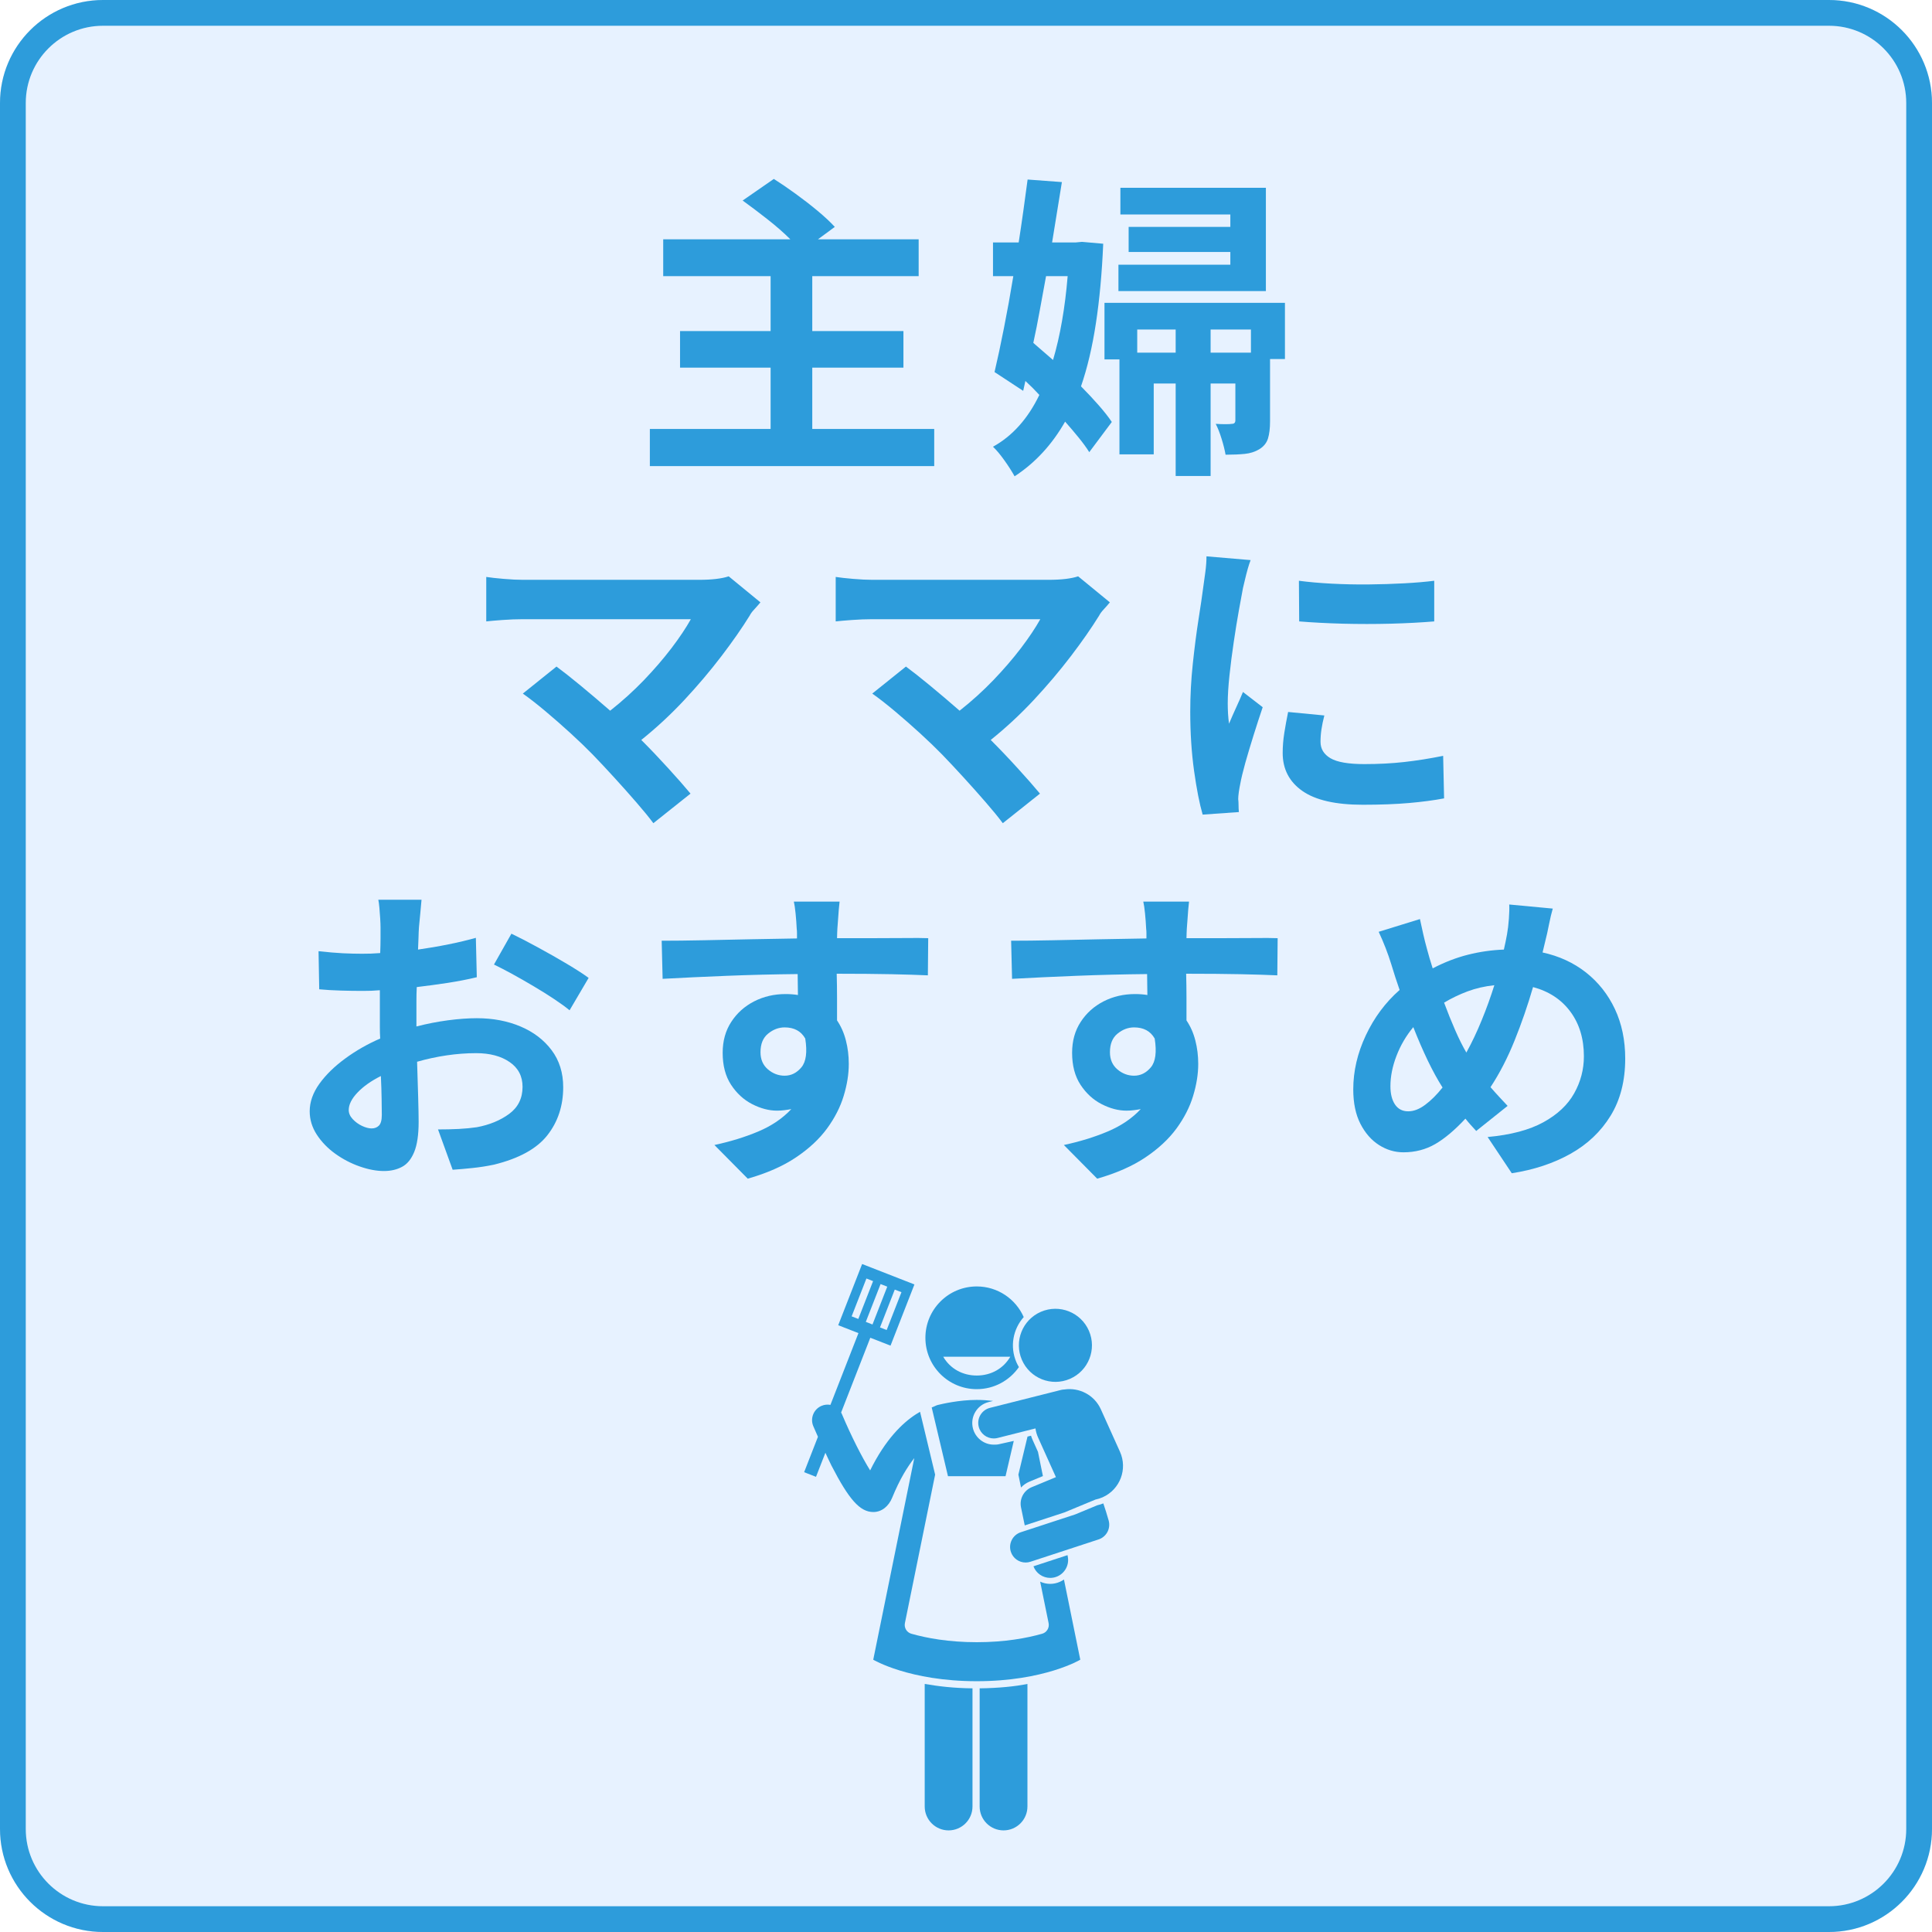
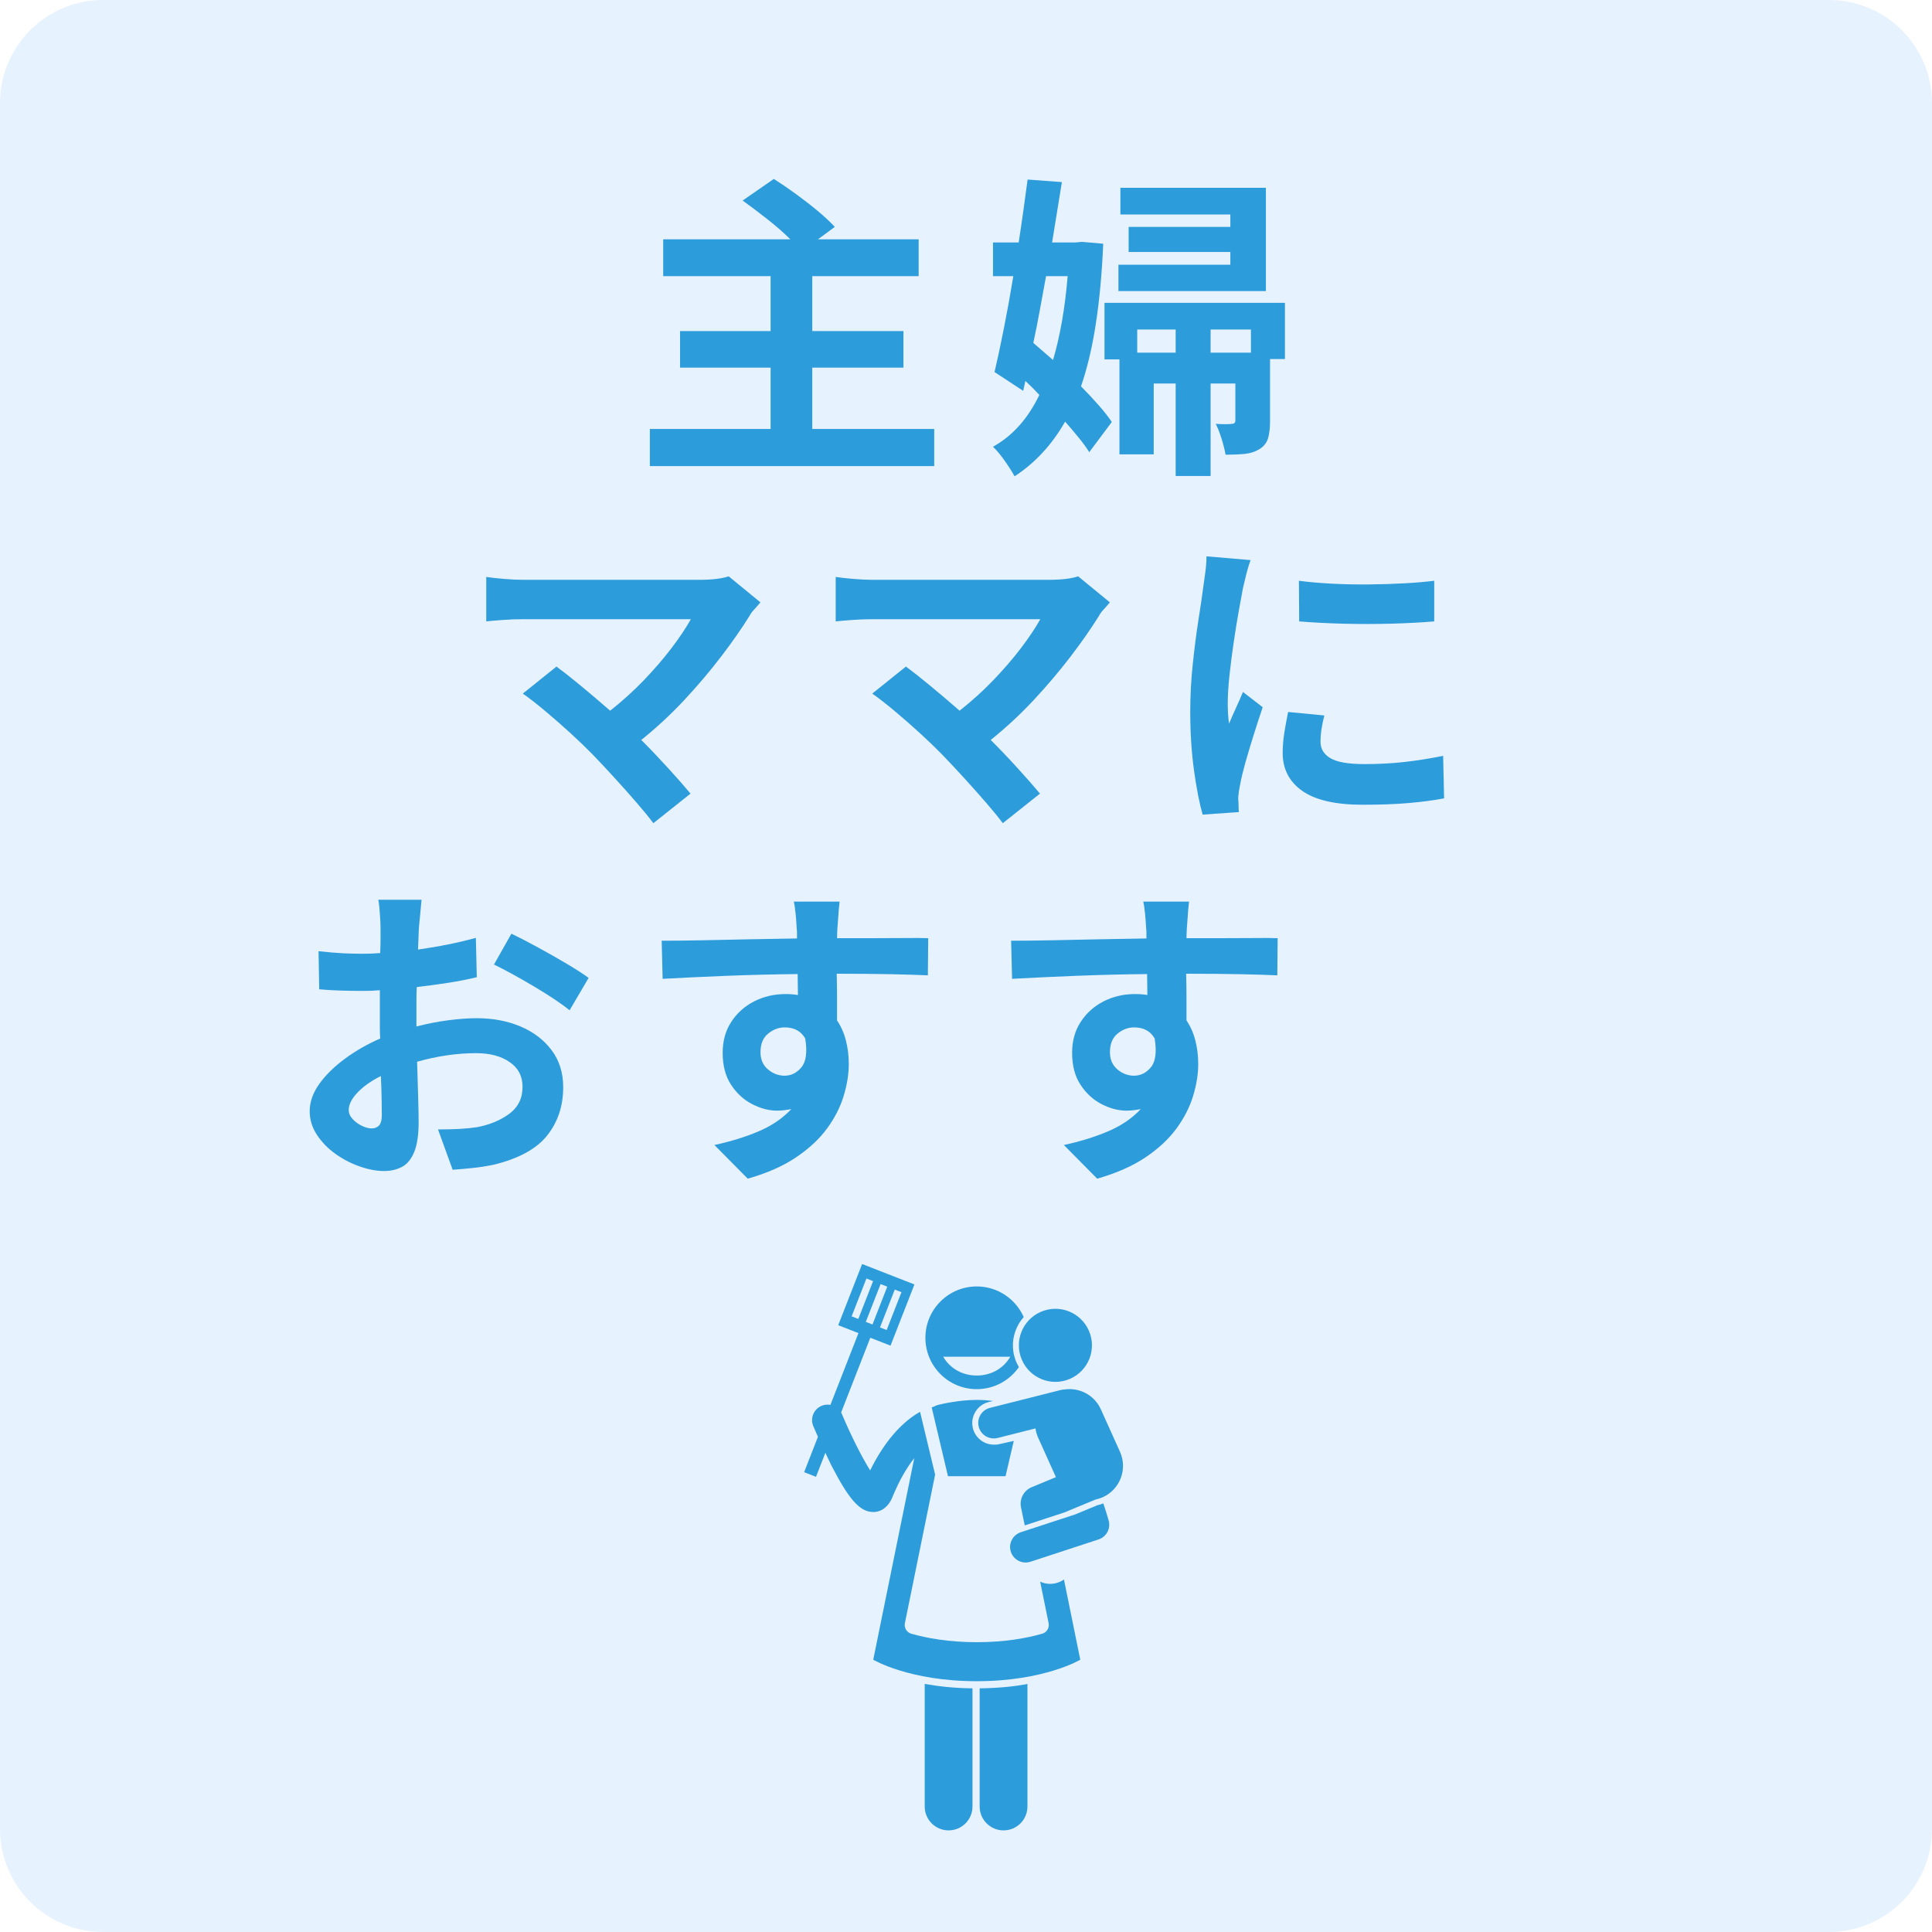
<svg xmlns="http://www.w3.org/2000/svg" width="600" zoomAndPan="magnify" viewBox="0 0 450 450" height="600" preserveAspectRatio="xMidYMid meet" version="1.0">
  <defs>
    <g />
    <clipPath id="312d2f998a">
      <path d="M 140.074 217.102 L 294.574 217.102 L 294.574 371.602 L 140.074 371.602 Z M 140.074 217.102 " clip-rule="nonzero" />
    </clipPath>
    <clipPath id="4de6db30d5">
      <path d="M 24 0 L 426 0 C 439.254 0 450 10.746 450 24 L 450 426 C 450 439.254 439.254 450 426 450 L 24 450 C 10.746 450 0 439.254 0 426 L 0 24 C 0 10.746 10.746 0 24 0 Z M 24 0 " clip-rule="nonzero" />
    </clipPath>
    <clipPath id="b1b99ee6c3">
      <path d="M 228 392 L 240 392 L 240 426.414 L 228 426.414 Z M 228 392 " clip-rule="nonzero" />
    </clipPath>
    <clipPath id="5574cbc3e0">
      <path d="M 215 392 L 227 392 L 227 426.414 L 215 426.414 Z M 215 392 " clip-rule="nonzero" />
    </clipPath>
    <clipPath id="9e94975df5">
      <path d="M 187.148 294.414 L 252 294.414 L 252 392 L 187.148 392 Z M 187.148 294.414 " clip-rule="nonzero" />
    </clipPath>
  </defs>
  <rect x="-45" width="540" fill="#ffffff" y="-45" height="540" fill-opacity="1" />
  <rect x="-45" width="540" fill="#ffffff" y="-45" height="540" fill-opacity="1" />
  <g clip-path="url(#312d2f998a)">
    <path fill="#36578c" d="M 272.047 239.742 C 257.445 225.141 238.031 217.102 217.383 217.102 C 196.734 217.102 177.32 225.141 162.719 239.742 C 148.117 254.344 140.074 273.758 140.074 294.41 C 140.074 315.059 148.117 334.473 162.719 349.074 C 177.32 363.676 196.734 371.719 217.383 371.719 C 238.031 371.719 257.445 363.676 272.047 349.074 C 286.648 334.473 294.691 315.059 294.691 294.41 C 294.691 273.758 286.648 254.344 272.047 239.742 Z M 148.625 294.41 C 148.625 285.801 150.219 277.555 153.125 269.953 L 180.93 269.953 C 179.684 277.734 179.031 285.969 179.031 294.41 C 179.031 302.566 179.641 310.531 180.805 318.082 L 152.824 318.082 C 150.109 310.699 148.625 302.723 148.625 294.41 Z M 187.582 294.41 C 187.582 285.914 188.273 277.668 189.59 269.953 L 213.105 269.953 L 213.105 318.082 L 189.457 318.082 C 188.227 310.594 187.582 302.613 187.582 294.41 Z M 237.602 244.574 C 239.945 249.602 241.891 255.27 243.402 261.402 L 221.656 261.402 L 221.656 226.445 C 227.453 228.57 233.098 234.914 237.602 244.574 Z M 213.105 226.445 L 213.105 261.402 L 191.363 261.402 C 192.875 255.27 194.816 249.602 197.164 244.574 C 201.668 234.914 207.312 228.57 213.105 226.445 Z M 213.105 326.633 L 213.105 362.375 C 207.312 360.25 201.668 353.902 197.164 344.242 C 194.719 339.004 192.711 333.066 191.176 326.633 Z M 221.656 362.375 L 221.656 326.633 L 243.59 326.633 C 242.055 333.066 240.047 339.004 237.602 344.242 C 233.098 353.902 227.453 360.25 221.656 362.375 Z M 221.656 318.082 L 221.656 269.953 L 245.176 269.953 C 246.492 277.668 247.18 285.914 247.18 294.41 C 247.18 302.613 246.539 310.594 245.309 318.082 Z M 253.836 269.953 L 281.641 269.953 C 284.547 277.555 286.141 285.801 286.141 294.41 C 286.141 302.723 284.656 310.699 281.941 318.082 L 253.961 318.082 C 255.125 310.531 255.73 302.566 255.73 294.41 C 255.73 285.969 255.082 277.734 253.836 269.953 Z M 277.684 261.402 L 252.18 261.402 C 250.477 253.934 248.184 247.031 245.352 240.961 C 243.152 236.25 240.699 232.191 238.035 228.824 C 255.051 234.191 269.227 246.012 277.684 261.402 Z M 196.727 228.824 C 194.066 232.191 191.609 236.25 189.414 240.961 C 186.582 247.031 184.289 253.934 182.586 261.402 L 157.082 261.402 C 165.539 246.012 179.715 234.191 196.727 228.824 Z M 156.66 326.633 L 182.406 326.633 C 184.129 334.402 186.48 341.574 189.414 347.859 C 191.609 352.566 194.066 356.625 196.727 359.996 C 179.426 354.535 165.062 342.402 156.66 326.633 Z M 238.035 359.996 C 240.699 356.625 243.152 352.566 245.352 347.859 C 248.285 341.574 250.637 334.402 252.359 326.633 L 278.105 326.633 C 269.703 342.402 255.34 354.535 238.035 359.996 Z M 238.035 359.996 " fill-opacity="1" fill-rule="nonzero" />
  </g>
  <g clip-path="url(#4de6db30d5)">
    <rect x="-45" width="540" fill="#e7f2ff" y="-45" height="540" fill-opacity="1" />
-     <path stroke-linecap="butt" transform="matrix(0.75, 0, 0, 0.75, 0, 0)" fill="none" stroke-linejoin="miter" d="M 32 0 L 568 0 C 585.672 0 600 14.328 600 32 L 600 568 C 600 585.672 585.672 600 568 600 L 32 600 C 14.328 600 -0 585.672 -0 568 L -0 32 C -0 14.328 14.328 0 32 0 Z M 32 0 " stroke="#2d9cdb" stroke-width="16" stroke-opacity="1" stroke-miterlimit="4" />
  </g>
  <g clip-path="url(#b1b99ee6c3)">
    <path fill="#2d9cdb" d="M 228.18 420.77 C 228.18 423.84 230.672 426.332 233.746 426.332 C 236.816 426.332 239.309 423.84 239.309 420.77 L 239.309 392.223 C 236.527 392.789 232.633 393.195 228.18 393.246 Z M 228.18 420.77 " fill-opacity="1" fill-rule="nonzero" />
  </g>
  <g clip-path="url(#5574cbc3e0)">
    <path fill="#2d9cdb" d="M 215.383 420.77 C 215.383 423.84 217.875 426.332 220.945 426.332 C 224.02 426.332 226.512 423.84 226.512 420.77 L 226.512 393.246 C 222.059 393.195 218.723 392.789 215.383 392.223 Z M 215.383 420.77 " fill-opacity="1" fill-rule="nonzero" />
  </g>
  <path fill="#2d9cdb" d="M 236.129 335.617 L 232.691 336.383 C 232.289 336.484 231.875 336.484 231.465 336.484 C 229.168 336.484 227.172 334.902 226.609 332.676 C 226.285 331.379 226.48 330.02 227.168 328.871 C 227.852 327.723 228.945 326.902 230.242 326.574 L 231.309 326.305 C 230.109 326.164 228.812 326.066 227.504 326.066 C 223.391 326.066 219.336 327.02 218.414 327.25 C 218.102 327.305 217.621 327.617 217.012 327.82 L 220.801 343.832 L 234.211 343.832 Z M 236.129 335.617 " fill-opacity="1" fill-rule="nonzero" />
  <g clip-path="url(#9e94975df5)">
    <path fill="#2d9cdb" d="M 203.395 386.578 C 203.395 386.578 211.746 391.586 227.504 391.586 C 243.262 391.586 251.617 386.578 251.617 386.578 L 247.816 367.898 C 247.199 368.332 246.5 368.641 245.742 368.797 C 245.367 368.875 244.988 368.914 244.609 368.914 C 243.781 368.914 242.988 368.73 242.273 368.395 L 244.242 378.055 C 244.461 379.141 243.816 380.223 242.75 380.527 C 239.215 381.531 234.094 382.5 227.504 382.5 C 220.918 382.5 215.797 381.531 212.262 380.527 C 211.195 380.223 210.547 379.141 210.77 378.055 L 217.809 343.469 L 214.297 328.836 C 213.984 329.012 213.656 329.211 213.316 329.43 C 210.207 331.441 206.234 335.258 202.676 342.484 C 200.812 339.52 198.23 334.434 196.098 329.371 C 196.043 329.242 195.98 329.117 195.914 329 L 202.711 311.586 L 207.422 313.426 L 212.988 299.172 L 200.805 294.414 L 195.238 308.668 L 199.949 310.508 L 193.422 327.223 C 192.75 327.098 192.035 327.16 191.359 327.445 C 189.52 328.219 188.656 330.34 189.43 332.18 C 189.465 332.266 189.871 333.223 190.516 334.656 L 187.297 342.902 L 190.062 343.98 L 192.25 338.379 C 192.688 339.285 193.156 340.375 193.648 341.332 C 197.719 349.227 200.277 352.18 203.414 352.18 C 203.422 352.18 203.43 352.18 203.438 352.18 C 205.355 352.18 206.98 350.844 207.789 348.879 C 208.68 346.711 209.605 344.801 210.523 343.23 C 211.344 341.832 212.164 340.613 212.953 339.621 Z M 209.965 300.977 L 206.523 309.789 L 204.969 309.184 L 208.41 300.371 Z M 206.66 299.688 L 203.219 308.5 L 201.664 307.891 L 205.105 299.082 Z M 198.363 306.602 L 201.805 297.789 L 203.359 298.398 L 199.918 307.207 Z M 198.363 306.602 " fill-opacity="1" fill-rule="nonzero" />
  </g>
-   <path fill="#2d9cdb" d="M 240.141 334.402 L 239.328 334.605 L 237.203 343.465 L 237.816 346.473 C 238.348 345.898 239.008 345.426 239.77 345.109 L 242.914 343.805 L 241.766 338.168 L 240.531 335.426 C 240.383 335.094 240.254 334.754 240.141 334.402 Z M 240.141 334.402 " fill-opacity="1" fill-rule="nonzero" />
  <path fill="#2d9cdb" d="M 238.445 306.773 C 236.59 302.574 232.391 299.637 227.504 299.637 C 220.898 299.637 215.543 304.992 215.543 311.602 C 215.543 318.207 220.898 323.562 227.504 323.562 C 231.574 323.562 235.164 321.527 237.324 318.422 C 237.109 318.059 236.91 317.68 236.738 317.285 C 235.16 313.641 235.965 309.562 238.445 306.773 Z M 227.504 320.387 C 224.203 320.387 221.312 318.793 219.695 316.012 L 235.312 316.012 C 233.695 318.793 230.805 320.387 227.504 320.387 Z M 227.504 320.387 " fill-opacity="1" fill-rule="nonzero" />
  <path fill="#2d9cdb" d="M 249.203 321.164 C 253.516 319.301 255.504 314.293 253.637 309.977 C 251.77 305.664 246.762 303.676 242.445 305.543 C 238.133 307.41 236.152 312.422 238.016 316.734 C 239.883 321.047 244.891 323.031 249.203 321.164 Z M 249.203 321.164 " fill-opacity="1" fill-rule="nonzero" />
-   <path fill="#2d9cdb" d="M 240.711 364.82 C 241.32 366.449 242.883 367.523 244.609 367.523 C 244.887 367.523 245.172 367.496 245.457 367.438 C 247.715 366.969 249.168 364.762 248.699 362.504 L 248.641 362.223 Z M 240.711 364.82 " fill-opacity="1" fill-rule="nonzero" />
  <path fill="#2d9cdb" d="M 230.582 327.918 C 228.645 328.406 227.473 330.371 227.961 332.309 C 228.371 333.949 229.848 335.043 231.465 335.043 C 231.758 335.043 232.055 335.008 232.352 334.934 L 241.18 332.707 C 241.281 333.43 241.484 334.152 241.801 334.855 L 245.945 344.055 L 240.301 346.395 C 238.453 347.16 237.406 349.137 237.812 351.098 L 238.684 355.297 L 247.93 352.27 L 255.152 349.277 C 255.723 349.16 256.293 348.984 256.848 348.734 C 260.883 346.922 262.684 342.172 260.863 338.137 L 256.414 328.266 C 254.906 324.914 251.379 323.117 247.914 323.637 C 247.656 323.645 247.398 323.68 247.137 323.742 Z M 230.582 327.918 " fill-opacity="1" fill-rule="nonzero" />
  <path fill="#2d9cdb" d="M 258.355 354.984 C 258.352 354.918 258.352 354.855 258.344 354.793 C 258.34 354.734 258.332 354.68 258.324 354.625 C 258.312 354.559 258.305 354.496 258.293 354.434 C 258.281 354.379 258.266 354.324 258.254 354.27 C 258.246 354.23 258.238 354.188 258.227 354.148 C 257.832 352.75 257.418 351.43 256.984 350.168 C 256.527 350.348 256.059 350.504 255.566 350.609 L 250.434 352.738 L 237.762 356.887 C 235.863 357.508 234.828 359.551 235.449 361.449 C 235.949 362.973 237.363 363.941 238.887 363.941 C 239.258 363.941 239.641 363.883 240.012 363.762 L 250.066 360.469 L 255.871 358.566 C 255.906 358.559 255.938 358.543 255.969 358.531 C 256.031 358.508 256.09 358.484 256.148 358.461 C 256.203 358.438 256.254 358.414 256.305 358.391 C 256.363 358.363 256.422 358.332 256.477 358.305 C 256.527 358.277 256.574 358.246 256.621 358.219 C 256.676 358.184 256.73 358.152 256.781 358.117 C 256.828 358.086 256.875 358.051 256.918 358.02 C 256.969 357.98 257.016 357.945 257.062 357.906 C 257.105 357.867 257.148 357.832 257.191 357.789 C 257.234 357.75 257.277 357.711 257.32 357.668 C 257.359 357.629 257.398 357.586 257.438 357.543 C 257.477 357.496 257.516 357.453 257.551 357.406 C 257.586 357.363 257.621 357.32 257.656 357.273 C 257.691 357.223 257.727 357.176 257.758 357.125 C 257.789 357.082 257.816 357.031 257.848 356.984 C 257.879 356.934 257.906 356.879 257.938 356.828 C 257.961 356.781 257.984 356.73 258.008 356.684 C 258.035 356.625 258.062 356.57 258.086 356.512 C 258.105 356.465 258.125 356.414 258.141 356.363 C 258.164 356.305 258.184 356.246 258.203 356.184 C 258.219 356.133 258.23 356.086 258.246 356.035 C 258.262 355.973 258.277 355.91 258.289 355.844 C 258.297 355.793 258.309 355.742 258.316 355.691 C 258.324 355.629 258.336 355.562 258.34 355.5 C 258.348 355.445 258.352 355.395 258.352 355.34 C 258.355 355.277 258.359 355.211 258.359 355.148 C 258.359 355.094 258.359 355.039 258.355 354.984 Z M 258.355 354.984 " fill-opacity="1" fill-rule="nonzero" />
  <g fill="#2d9cdb" fill-opacity="1">
    <g transform="translate(147.302, 104.426)">
      <g>
        <path d="M 41.891 -4.516 L 70.297 -4.516 L 70.297 4.141 L 4.062 4.141 L 4.062 -4.516 L 32.188 -4.516 L 32.188 -18.797 L 11.094 -18.797 L 11.094 -27.312 L 32.188 -27.312 L 32.188 -40.109 L 7.172 -40.109 L 7.172 -48.688 L 36.781 -48.688 C 35.25 -50.219 33.457 -51.785 31.406 -53.391 C 29.363 -54.992 27.453 -56.438 25.672 -57.719 L 32.938 -62.75 C 34.508 -61.758 36.195 -60.609 38 -59.297 C 39.801 -57.992 41.516 -56.664 43.141 -55.312 C 44.766 -53.957 46.098 -52.711 47.141 -51.578 L 43.219 -48.688 L 66.672 -48.688 L 66.672 -40.109 L 41.891 -40.109 L 41.891 -27.312 L 63.125 -27.312 L 63.125 -18.797 L 41.891 -18.797 Z M 41.891 -4.516 " />
      </g>
    </g>
  </g>
  <g fill="#2d9cdb" fill-opacity="1">
    <g transform="translate(228.694, 104.426)">
      <g>
        <path d="M 66.156 -60.688 L 66.156 -36.625 L 31.812 -36.625 L 31.812 -42.766 L 57.875 -42.766 L 57.875 -45.734 L 34.188 -45.734 L 34.188 -51.578 L 57.875 -51.578 L 57.875 -54.469 L 32.266 -54.469 L 32.266 -60.688 Z M 19.984 -40.109 L 14.953 -40.109 C 14.453 -37.441 13.969 -34.801 13.5 -32.188 C 13.031 -29.57 12.523 -27.031 11.984 -24.562 C 12.723 -23.926 13.473 -23.273 14.234 -22.609 C 15.004 -21.941 15.785 -21.266 16.578 -20.578 C 17.41 -23.391 18.109 -26.422 18.672 -29.672 C 19.242 -32.93 19.68 -36.41 19.984 -40.109 Z M 23.312 -48.094 L 28.266 -47.656 C 27.973 -40.801 27.406 -34.625 26.562 -29.125 C 25.727 -23.625 24.57 -18.727 23.094 -14.438 C 24.57 -12.945 25.938 -11.488 27.188 -10.062 C 28.445 -8.633 29.473 -7.328 30.266 -6.141 L 25.016 0.891 C 24.367 -0.148 23.551 -1.273 22.562 -2.484 C 21.582 -3.691 20.523 -4.938 19.391 -6.219 C 16.328 -0.844 12.406 3.398 7.625 6.516 C 7.031 5.43 6.25 4.207 5.281 2.844 C 4.32 1.488 3.426 0.414 2.594 -0.375 C 7.125 -2.883 10.723 -6.906 13.391 -12.438 C 12.359 -13.57 11.273 -14.656 10.141 -15.688 L 9.625 -13.391 L 2.953 -17.766 C 3.648 -20.723 4.379 -24.133 5.141 -28 C 5.91 -31.875 6.641 -35.91 7.328 -40.109 L 2.594 -40.109 L 2.594 -47.953 L 8.578 -47.953 C 8.973 -50.516 9.344 -53.031 9.688 -55.5 C 10.039 -57.969 10.363 -60.336 10.656 -62.609 L 18.641 -62.016 C 18.297 -59.797 17.926 -57.516 17.531 -55.172 C 17.145 -52.828 16.754 -50.422 16.359 -47.953 L 21.828 -47.953 Z M 53.281 -22.281 L 62.672 -22.281 L 62.672 -27.672 L 53.281 -27.672 Z M 36.188 -22.281 L 45.141 -22.281 L 45.141 -27.672 L 36.188 -27.672 Z M 70.594 -33.891 L 70.594 -20.797 L 67.125 -20.797 L 67.125 -6.297 C 67.125 -4.66 66.961 -3.32 66.641 -2.281 C 66.316 -1.25 65.641 -0.414 64.609 0.219 C 63.617 0.812 62.484 1.172 61.203 1.297 C 59.922 1.422 58.441 1.484 56.766 1.484 C 56.566 0.348 56.254 -0.895 55.828 -2.25 C 55.41 -3.613 54.957 -4.766 54.469 -5.703 C 55.301 -5.648 56.062 -5.625 56.75 -5.625 C 57.445 -5.625 57.941 -5.648 58.234 -5.703 C 58.773 -5.703 59.047 -5.973 59.047 -6.516 L 59.047 -15.094 L 53.281 -15.094 L 53.281 6.438 L 45.141 6.438 L 45.141 -15.094 L 40.031 -15.094 L 40.031 1.406 L 32.047 1.406 L 32.047 -20.719 L 28.562 -20.719 L 28.562 -33.891 Z M 70.594 -33.891 " />
      </g>
    </g>
  </g>
  <g fill="#2d9cdb" fill-opacity="1">
    <g transform="translate(106.602, 186.926)">
      <g>
-         <path d="M 63.125 -52.688 L 70.516 -46.625 C 70.023 -46.031 69.547 -45.484 69.078 -44.984 C 68.609 -44.492 68.25 -44.004 68 -43.516 C 66.227 -40.648 64.035 -37.504 61.422 -34.078 C 58.805 -30.648 55.922 -27.242 52.766 -23.859 C 49.609 -20.484 46.273 -17.391 42.766 -14.578 C 44.891 -12.453 46.973 -10.266 49.016 -8.016 C 51.066 -5.773 52.805 -3.797 54.234 -2.078 L 45.578 4.812 C 44.547 3.426 43.227 1.812 41.625 -0.031 C 40.02 -1.883 38.328 -3.785 36.547 -5.734 C 34.773 -7.68 33.078 -9.492 31.453 -11.172 C 30.016 -12.648 28.312 -14.289 26.344 -16.094 C 24.375 -17.895 22.391 -19.633 20.391 -21.312 C 18.391 -22.988 16.648 -24.344 15.172 -25.375 L 23.016 -31.672 C 24.492 -30.586 26.367 -29.109 28.641 -27.234 C 30.91 -25.359 33.203 -23.41 35.516 -21.391 C 38.328 -23.609 40.941 -25.973 43.359 -28.484 C 45.773 -31.004 47.922 -33.492 49.797 -35.953 C 51.672 -38.422 53.176 -40.672 54.312 -42.703 L 15.172 -42.703 C 13.691 -42.703 12.098 -42.641 10.391 -42.516 C 8.691 -42.391 7.445 -42.281 6.656 -42.188 L 6.656 -52.547 C 7.645 -52.391 9 -52.238 10.719 -52.094 C 12.445 -51.945 13.93 -51.875 15.172 -51.875 L 56.234 -51.875 C 59.203 -51.875 61.5 -52.145 63.125 -52.688 Z M 63.125 -52.688 " />
+         <path d="M 63.125 -52.688 L 70.516 -46.625 C 70.023 -46.031 69.547 -45.484 69.078 -44.984 C 68.609 -44.492 68.25 -44.004 68 -43.516 C 66.227 -40.648 64.035 -37.504 61.422 -34.078 C 58.805 -30.648 55.922 -27.242 52.766 -23.859 C 49.609 -20.484 46.273 -17.391 42.766 -14.578 C 44.891 -12.453 46.973 -10.266 49.016 -8.016 C 51.066 -5.773 52.805 -3.797 54.234 -2.078 L 45.578 4.812 C 44.547 3.426 43.227 1.812 41.625 -0.031 C 40.02 -1.883 38.328 -3.785 36.547 -5.734 C 34.773 -7.68 33.078 -9.492 31.453 -11.172 C 30.016 -12.648 28.312 -14.289 26.344 -16.094 C 24.375 -17.895 22.391 -19.633 20.391 -21.312 C 18.391 -22.988 16.648 -24.344 15.172 -25.375 L 23.016 -31.672 C 24.492 -30.586 26.367 -29.109 28.641 -27.234 C 30.91 -25.359 33.203 -23.41 35.516 -21.391 C 38.328 -23.609 40.941 -25.973 43.359 -28.484 C 45.773 -31.004 47.922 -33.492 49.797 -35.953 C 51.672 -38.422 53.176 -40.672 54.312 -42.703 L 15.172 -42.703 C 13.691 -42.703 12.098 -42.641 10.391 -42.516 C 8.691 -42.391 7.445 -42.281 6.656 -42.188 L 6.656 -52.547 C 7.645 -52.391 9 -52.238 10.719 -52.094 C 12.445 -51.945 13.93 -51.875 15.172 -51.875 L 56.234 -51.875 C 59.203 -51.875 61.5 -52.145 63.125 -52.688 Z " />
      </g>
    </g>
  </g>
  <g fill="#2d9cdb" fill-opacity="1">
    <g transform="translate(187.994, 186.926)">
      <g>
        <path d="M 63.125 -52.688 L 70.516 -46.625 C 70.023 -46.031 69.547 -45.484 69.078 -44.984 C 68.609 -44.492 68.25 -44.004 68 -43.516 C 66.227 -40.648 64.035 -37.504 61.422 -34.078 C 58.805 -30.648 55.922 -27.242 52.766 -23.859 C 49.609 -20.484 46.273 -17.391 42.766 -14.578 C 44.891 -12.453 46.973 -10.266 49.016 -8.016 C 51.066 -5.773 52.805 -3.797 54.234 -2.078 L 45.578 4.812 C 44.547 3.426 43.227 1.812 41.625 -0.031 C 40.02 -1.883 38.328 -3.785 36.547 -5.734 C 34.773 -7.68 33.078 -9.492 31.453 -11.172 C 30.016 -12.648 28.312 -14.289 26.344 -16.094 C 24.375 -17.895 22.391 -19.633 20.391 -21.312 C 18.391 -22.988 16.648 -24.344 15.172 -25.375 L 23.016 -31.672 C 24.492 -30.586 26.367 -29.109 28.641 -27.234 C 30.91 -25.359 33.203 -23.41 35.516 -21.391 C 38.328 -23.609 40.941 -25.973 43.359 -28.484 C 45.773 -31.004 47.922 -33.492 49.797 -35.953 C 51.672 -38.422 53.176 -40.672 54.312 -42.703 L 15.172 -42.703 C 13.691 -42.703 12.098 -42.641 10.391 -42.516 C 8.691 -42.391 7.445 -42.281 6.656 -42.188 L 6.656 -52.547 C 7.645 -52.391 9 -52.238 10.719 -52.094 C 12.445 -51.945 13.93 -51.875 15.172 -51.875 L 56.234 -51.875 C 59.203 -51.875 61.5 -52.145 63.125 -52.688 Z M 63.125 -52.688 " />
      </g>
    </g>
  </g>
  <g fill="#2d9cdb" fill-opacity="1">
    <g transform="translate(269.387, 186.926)">
      <g>
        <path d="M 33.156 -51.656 C 35.426 -51.352 37.953 -51.129 40.734 -50.984 C 43.523 -50.836 46.383 -50.773 49.312 -50.797 C 52.25 -50.828 55.051 -50.914 57.719 -51.062 C 60.383 -51.207 62.703 -51.406 64.672 -51.656 L 64.672 -42.188 C 61.66 -41.938 58.289 -41.758 54.562 -41.656 C 50.844 -41.562 47.117 -41.562 43.391 -41.656 C 39.672 -41.758 36.281 -41.938 33.219 -42.188 Z M 30.641 -21.094 L 39.078 -20.281 C 38.773 -19.094 38.551 -18.016 38.406 -17.047 C 38.258 -16.086 38.188 -15.117 38.188 -14.141 C 38.188 -12.504 38.961 -11.227 40.516 -10.312 C 42.066 -9.406 44.691 -8.953 48.391 -8.953 C 51.703 -8.953 54.801 -9.113 57.688 -9.438 C 60.57 -9.758 63.594 -10.238 66.75 -10.875 L 66.969 -0.969 C 64.602 -0.52 61.891 -0.16 58.828 0.109 C 55.766 0.379 52.164 0.516 48.031 0.516 C 41.707 0.516 37.016 -0.555 33.953 -2.703 C 30.898 -4.848 29.375 -7.797 29.375 -11.547 C 29.375 -13.078 29.5 -14.629 29.75 -16.203 C 30 -17.785 30.297 -19.414 30.641 -21.094 Z M 11.625 -57.344 L 21.906 -56.469 C 21.707 -55.969 21.484 -55.285 21.234 -54.422 C 20.992 -53.555 20.773 -52.703 20.578 -51.859 C 20.379 -51.023 20.227 -50.391 20.125 -49.953 C 19.883 -48.711 19.566 -46.984 19.172 -44.766 C 18.773 -42.547 18.379 -40.102 17.984 -37.438 C 17.586 -34.781 17.254 -32.18 16.984 -29.641 C 16.711 -27.098 16.578 -24.914 16.578 -23.094 C 16.578 -22.395 16.598 -21.625 16.641 -20.781 C 16.691 -19.945 16.77 -19.141 16.875 -18.359 C 17.414 -19.641 17.969 -20.895 18.531 -22.125 C 19.102 -23.352 19.633 -24.562 20.125 -25.75 L 24.719 -22.203 C 24.031 -20.18 23.328 -18.02 22.609 -15.719 C 21.891 -13.426 21.242 -11.27 20.672 -9.25 C 20.109 -7.227 19.707 -5.551 19.469 -4.219 C 19.363 -3.727 19.258 -3.133 19.156 -2.438 C 19.062 -1.75 19.016 -1.207 19.016 -0.812 C 19.066 -0.414 19.094 0.051 19.094 0.594 C 19.094 1.133 19.117 1.676 19.172 2.219 L 10.734 2.812 C 9.992 0.25 9.328 -3.148 8.734 -7.391 C 8.141 -11.641 7.844 -16.227 7.844 -21.156 C 7.844 -24.863 8.039 -28.578 8.438 -32.297 C 8.832 -36.023 9.273 -39.469 9.766 -42.625 C 10.266 -45.781 10.633 -48.297 10.875 -50.172 C 11.02 -51.203 11.18 -52.367 11.359 -53.672 C 11.535 -54.984 11.625 -56.207 11.625 -57.344 Z M 11.625 -57.344 " />
      </g>
    </g>
  </g>
  <g fill="#2d9cdb" fill-opacity="1">
    <g transform="translate(65.915, 269.426)">
      <g>
        <path d="M 20.641 -6.594 C 21.336 -6.594 21.906 -6.812 22.344 -7.25 C 22.789 -7.695 23.016 -8.535 23.016 -9.766 C 23.016 -10.703 23 -11.957 22.969 -13.531 C 22.945 -15.113 22.891 -16.867 22.797 -18.797 C 20.523 -17.66 18.707 -16.375 17.344 -14.938 C 15.988 -13.508 15.312 -12.156 15.312 -10.875 C 15.312 -10.133 15.617 -9.43 16.234 -8.766 C 16.859 -8.098 17.586 -7.566 18.422 -7.172 C 19.266 -6.785 20.004 -6.594 20.641 -6.594 Z M 31.078 -32.938 L 31.078 -30.344 C 33.547 -30.977 36 -31.457 38.438 -31.781 C 40.883 -32.102 43.117 -32.266 45.141 -32.266 C 48.891 -32.266 52.281 -31.625 55.312 -30.344 C 58.344 -29.062 60.758 -27.223 62.562 -24.828 C 64.363 -22.43 65.266 -19.555 65.266 -16.203 C 65.266 -11.859 64.031 -8.117 61.562 -4.984 C 59.102 -1.859 54.961 0.414 49.141 1.844 C 47.461 2.195 45.797 2.457 44.141 2.625 C 42.484 2.801 40.941 2.938 39.516 3.031 L 36.109 -6.359 C 37.785 -6.359 39.391 -6.395 40.922 -6.469 C 42.453 -6.551 43.859 -6.688 45.141 -6.875 C 48.098 -7.426 50.613 -8.461 52.688 -9.984 C 54.758 -11.516 55.797 -13.613 55.797 -16.281 C 55.797 -18.75 54.797 -20.672 52.797 -22.047 C 50.797 -23.43 48.191 -24.125 44.984 -24.125 C 42.723 -24.125 40.43 -23.953 38.109 -23.609 C 35.785 -23.266 33.492 -22.77 31.234 -22.125 C 31.328 -19.219 31.41 -16.477 31.484 -13.906 C 31.555 -11.344 31.594 -9.422 31.594 -8.141 C 31.594 -5.129 31.25 -2.785 30.562 -1.109 C 29.875 0.566 28.926 1.723 27.719 2.359 C 26.508 3.004 25.113 3.328 23.531 3.328 C 21.758 3.328 19.859 2.969 17.828 2.25 C 15.805 1.539 13.922 0.555 12.172 -0.703 C 10.422 -1.961 8.988 -3.441 7.875 -5.141 C 6.77 -6.848 6.219 -8.66 6.219 -10.578 C 6.219 -12.754 6.969 -14.891 8.469 -16.984 C 9.977 -19.078 11.977 -21.035 14.469 -22.859 C 16.957 -24.691 19.68 -26.25 22.641 -27.531 C 22.586 -28.363 22.562 -29.211 22.562 -30.078 C 22.562 -30.941 22.562 -31.797 22.562 -32.641 L 22.562 -38.781 C 21.875 -38.727 21.195 -38.688 20.531 -38.656 C 19.863 -38.633 19.234 -38.625 18.641 -38.625 C 16.961 -38.625 15.234 -38.648 13.453 -38.703 C 11.68 -38.754 10.008 -38.852 8.438 -39 L 8.281 -47.875 C 10.457 -47.633 12.359 -47.473 13.984 -47.391 C 15.609 -47.316 17.086 -47.281 18.422 -47.281 C 19.117 -47.281 19.812 -47.289 20.5 -47.312 C 21.188 -47.344 21.898 -47.383 22.641 -47.438 C 22.691 -48.719 22.719 -49.875 22.719 -50.906 C 22.719 -51.945 22.719 -52.785 22.719 -53.422 C 22.719 -53.961 22.691 -54.656 22.641 -55.5 C 22.586 -56.344 22.523 -57.172 22.453 -57.984 C 22.379 -58.797 22.297 -59.422 22.203 -59.859 L 32.266 -59.859 C 32.211 -59.223 32.125 -58.238 32 -56.906 C 31.875 -55.57 31.766 -54.438 31.672 -53.5 C 31.617 -52.707 31.582 -51.867 31.562 -50.984 C 31.539 -50.098 31.504 -49.188 31.453 -48.25 C 33.867 -48.594 36.234 -49 38.547 -49.469 C 40.867 -49.938 42.992 -50.441 44.922 -50.984 L 45.141 -41.812 C 43.066 -41.312 40.82 -40.875 38.406 -40.5 C 35.988 -40.133 33.57 -39.805 31.156 -39.516 C 31.102 -38.43 31.078 -37.332 31.078 -36.219 C 31.078 -35.113 31.078 -34.02 31.078 -32.938 Z M 49.141 -44.766 L 53.203 -51.953 C 55.078 -51.055 57.16 -49.977 59.453 -48.719 C 61.754 -47.469 63.961 -46.211 66.078 -44.953 C 68.203 -43.691 69.906 -42.594 71.188 -41.656 L 66.75 -34.109 C 65.863 -34.848 64.676 -35.711 63.188 -36.703 C 61.707 -37.691 60.094 -38.703 58.344 -39.734 C 56.594 -40.773 54.906 -41.738 53.281 -42.625 C 51.656 -43.508 50.273 -44.223 49.141 -44.766 Z M 49.141 -44.766 " />
      </g>
    </g>
  </g>
  <g fill="#2d9cdb" fill-opacity="1">
    <g transform="translate(147.307, 269.426)">
      <g>
        <path d="M 29.828 -24.344 C 29.828 -22.664 30.406 -21.332 31.562 -20.344 C 32.719 -19.363 34.016 -18.875 35.453 -18.875 C 36.973 -18.875 38.273 -19.523 39.359 -20.828 C 40.453 -22.141 40.75 -24.375 40.25 -27.531 C 39.27 -29.258 37.672 -30.125 35.453 -30.125 C 34.066 -30.125 32.781 -29.641 31.594 -28.672 C 30.414 -27.711 29.828 -26.27 29.828 -24.344 Z M 68.891 -50.906 L 68.812 -42.25 C 66.594 -42.352 63.742 -42.441 60.266 -42.516 C 56.797 -42.586 52.566 -42.625 47.578 -42.625 C 47.629 -40.801 47.656 -38.926 47.656 -37 C 47.656 -35.07 47.656 -33.32 47.656 -31.75 C 48.594 -30.363 49.281 -28.805 49.719 -27.078 C 50.164 -25.359 50.391 -23.535 50.391 -21.609 C 50.391 -19.242 49.992 -16.766 49.203 -14.172 C 48.422 -11.578 47.129 -9.047 45.328 -6.578 C 43.523 -4.117 41.117 -1.879 38.109 0.141 C 35.098 2.172 31.348 3.828 26.859 5.109 L 19.094 -2.734 C 22.789 -3.523 26.191 -4.57 29.297 -5.875 C 32.41 -7.188 34.977 -8.926 37 -11.094 C 36.508 -11 35.977 -10.914 35.406 -10.844 C 34.844 -10.77 34.266 -10.734 33.672 -10.734 C 31.797 -10.734 29.867 -11.238 27.891 -12.25 C 25.922 -13.258 24.281 -14.766 22.969 -16.766 C 21.664 -18.766 21.016 -21.242 21.016 -24.203 C 21.016 -26.961 21.68 -29.363 23.016 -31.406 C 24.348 -33.457 26.125 -35.051 28.344 -36.188 C 30.562 -37.32 33.004 -37.891 35.672 -37.891 C 36.703 -37.891 37.66 -37.816 38.547 -37.672 L 38.484 -42.547 C 32.953 -42.492 27.461 -42.359 22.016 -42.141 C 16.566 -41.922 11.57 -41.688 7.031 -41.438 L 6.812 -50.312 C 9.625 -50.312 12.852 -50.348 16.5 -50.422 C 20.156 -50.504 23.895 -50.582 27.719 -50.656 C 31.539 -50.727 35.078 -50.789 38.328 -50.844 C 38.328 -51.281 38.328 -51.695 38.328 -52.094 C 38.328 -52.488 38.305 -52.812 38.266 -53.062 C 38.211 -54.238 38.125 -55.441 38 -56.672 C 37.875 -57.91 37.738 -58.828 37.594 -59.422 L 48.25 -59.422 C 48.195 -59.023 48.133 -58.406 48.062 -57.562 C 47.988 -56.727 47.926 -55.879 47.875 -55.016 C 47.82 -54.148 47.773 -53.52 47.734 -53.125 C 47.734 -52.832 47.719 -52.5 47.688 -52.125 C 47.664 -51.758 47.656 -51.352 47.656 -50.906 C 50.125 -50.906 52.766 -50.906 55.578 -50.906 C 58.391 -50.906 60.988 -50.914 63.375 -50.938 C 65.77 -50.969 67.609 -50.957 68.891 -50.906 Z M 68.891 -50.906 " />
      </g>
    </g>
  </g>
  <g fill="#2d9cdb" fill-opacity="1">
    <g transform="translate(228.699, 269.426)">
      <g>
        <path d="M 29.828 -24.344 C 29.828 -22.664 30.406 -21.332 31.562 -20.344 C 32.719 -19.363 34.016 -18.875 35.453 -18.875 C 36.973 -18.875 38.273 -19.523 39.359 -20.828 C 40.453 -22.141 40.75 -24.375 40.25 -27.531 C 39.27 -29.258 37.672 -30.125 35.453 -30.125 C 34.066 -30.125 32.781 -29.641 31.594 -28.672 C 30.414 -27.711 29.828 -26.27 29.828 -24.344 Z M 68.891 -50.906 L 68.812 -42.25 C 66.594 -42.352 63.742 -42.441 60.266 -42.516 C 56.797 -42.586 52.566 -42.625 47.578 -42.625 C 47.629 -40.801 47.656 -38.926 47.656 -37 C 47.656 -35.07 47.656 -33.32 47.656 -31.75 C 48.594 -30.363 49.281 -28.805 49.719 -27.078 C 50.164 -25.359 50.391 -23.535 50.391 -21.609 C 50.391 -19.242 49.992 -16.766 49.203 -14.172 C 48.422 -11.578 47.129 -9.047 45.328 -6.578 C 43.523 -4.117 41.117 -1.879 38.109 0.141 C 35.098 2.172 31.348 3.828 26.859 5.109 L 19.094 -2.734 C 22.789 -3.523 26.191 -4.57 29.297 -5.875 C 32.41 -7.188 34.977 -8.926 37 -11.094 C 36.508 -11 35.977 -10.914 35.406 -10.844 C 34.844 -10.77 34.266 -10.734 33.672 -10.734 C 31.797 -10.734 29.867 -11.238 27.891 -12.25 C 25.922 -13.258 24.281 -14.766 22.969 -16.766 C 21.664 -18.766 21.016 -21.242 21.016 -24.203 C 21.016 -26.961 21.68 -29.363 23.016 -31.406 C 24.348 -33.457 26.125 -35.051 28.344 -36.188 C 30.562 -37.32 33.004 -37.891 35.672 -37.891 C 36.703 -37.891 37.66 -37.816 38.547 -37.672 L 38.484 -42.547 C 32.953 -42.492 27.461 -42.359 22.016 -42.141 C 16.566 -41.922 11.57 -41.688 7.031 -41.438 L 6.812 -50.312 C 9.625 -50.312 12.852 -50.348 16.5 -50.422 C 20.156 -50.504 23.895 -50.582 27.719 -50.656 C 31.539 -50.727 35.078 -50.789 38.328 -50.844 C 38.328 -51.281 38.328 -51.695 38.328 -52.094 C 38.328 -52.488 38.305 -52.812 38.266 -53.062 C 38.211 -54.238 38.125 -55.441 38 -56.672 C 37.875 -57.91 37.738 -58.828 37.594 -59.422 L 48.25 -59.422 C 48.195 -59.023 48.133 -58.406 48.062 -57.562 C 47.988 -56.727 47.926 -55.879 47.875 -55.016 C 47.82 -54.148 47.773 -53.52 47.734 -53.125 C 47.734 -52.832 47.719 -52.5 47.688 -52.125 C 47.664 -51.758 47.656 -51.352 47.656 -50.906 C 50.125 -50.906 52.766 -50.906 55.578 -50.906 C 58.391 -50.906 60.988 -50.914 63.375 -50.938 C 65.77 -50.969 67.609 -50.957 68.891 -50.906 Z M 68.891 -50.906 " />
      </g>
    </g>
  </g>
  <g fill="#2d9cdb" fill-opacity="1">
    <g transform="translate(310.091, 269.426)">
      <g>
-         <path d="M 17.906 -10.578 C 19.188 -10.578 20.504 -11.082 21.859 -12.094 C 23.223 -13.102 24.57 -14.445 25.906 -16.125 C 24.77 -17.906 23.617 -20.004 22.453 -22.422 C 21.297 -24.836 20.176 -27.426 19.094 -30.188 C 17.414 -28.164 16.109 -25.93 15.172 -23.484 C 14.234 -21.047 13.766 -18.691 13.766 -16.422 C 13.766 -14.648 14.117 -13.234 14.828 -12.172 C 15.547 -11.109 16.57 -10.578 17.906 -10.578 Z M 37.969 -39.953 C 35.738 -39.711 33.66 -39.234 31.734 -38.516 C 29.816 -37.797 27.992 -36.922 26.266 -35.891 C 27.109 -33.617 27.973 -31.473 28.859 -29.453 C 29.742 -27.43 30.609 -25.703 31.453 -24.266 C 32.734 -26.586 33.926 -29.102 35.031 -31.812 C 36.145 -34.531 37.125 -37.242 37.969 -39.953 Z M 49.875 -50.391 L 49.203 -47.578 C 53.055 -46.742 56.426 -45.191 59.312 -42.922 C 62.195 -40.648 64.441 -37.812 66.047 -34.406 C 67.648 -31 68.453 -27.148 68.453 -22.859 C 68.453 -17.68 67.316 -13.242 65.047 -9.547 C 62.773 -5.848 59.656 -2.891 55.688 -0.672 C 51.719 1.547 47.164 3.051 42.031 3.844 L 36.406 -4.594 C 41.781 -5.082 46.109 -6.227 49.391 -8.031 C 52.672 -9.832 55.062 -12.078 56.562 -14.766 C 58.07 -17.453 58.828 -20.328 58.828 -23.391 C 58.828 -27.484 57.781 -30.945 55.688 -33.781 C 53.594 -36.613 50.691 -38.523 46.984 -39.516 C 45.754 -35.273 44.32 -31.129 42.688 -27.078 C 41.062 -23.035 39.191 -19.41 37.078 -16.203 C 37.766 -15.41 38.441 -14.656 39.109 -13.938 C 39.773 -13.227 40.426 -12.531 41.062 -11.844 L 33.75 -6 C 33.301 -6.488 32.863 -6.969 32.438 -7.438 C 32.02 -7.906 31.617 -8.383 31.234 -8.875 C 28.766 -6.219 26.422 -4.242 24.203 -2.953 C 21.984 -1.672 19.516 -1.031 16.797 -1.031 C 14.773 -1.031 12.875 -1.598 11.094 -2.734 C 9.32 -3.867 7.879 -5.52 6.766 -7.688 C 5.66 -9.863 5.109 -12.531 5.109 -15.688 C 5.109 -19.926 6.082 -24.117 8.031 -28.266 C 9.977 -32.41 12.602 -35.938 15.906 -38.844 C 15.562 -39.832 15.227 -40.82 14.906 -41.812 C 14.594 -42.801 14.285 -43.785 13.984 -44.766 C 13.191 -47.336 12.207 -49.879 11.031 -52.391 L 20.641 -55.359 C 20.891 -54.172 21.148 -52.984 21.422 -51.797 C 21.691 -50.617 21.977 -49.484 22.281 -48.391 C 22.469 -47.703 22.672 -46.973 22.891 -46.203 C 23.117 -45.441 23.359 -44.664 23.609 -43.875 C 26.367 -45.312 29.117 -46.375 31.859 -47.062 C 34.598 -47.75 37.375 -48.145 40.188 -48.25 C 40.332 -48.883 40.469 -49.5 40.594 -50.094 C 40.719 -50.688 40.828 -51.254 40.922 -51.797 C 41.117 -52.879 41.266 -54.098 41.359 -55.453 C 41.461 -56.816 41.488 -57.914 41.438 -58.75 L 51.578 -57.797 C 51.285 -56.805 50.988 -55.555 50.688 -54.047 C 50.395 -52.547 50.125 -51.328 49.875 -50.391 Z M 49.875 -50.391 " />
-       </g>
+         </g>
    </g>
  </g>
</svg>